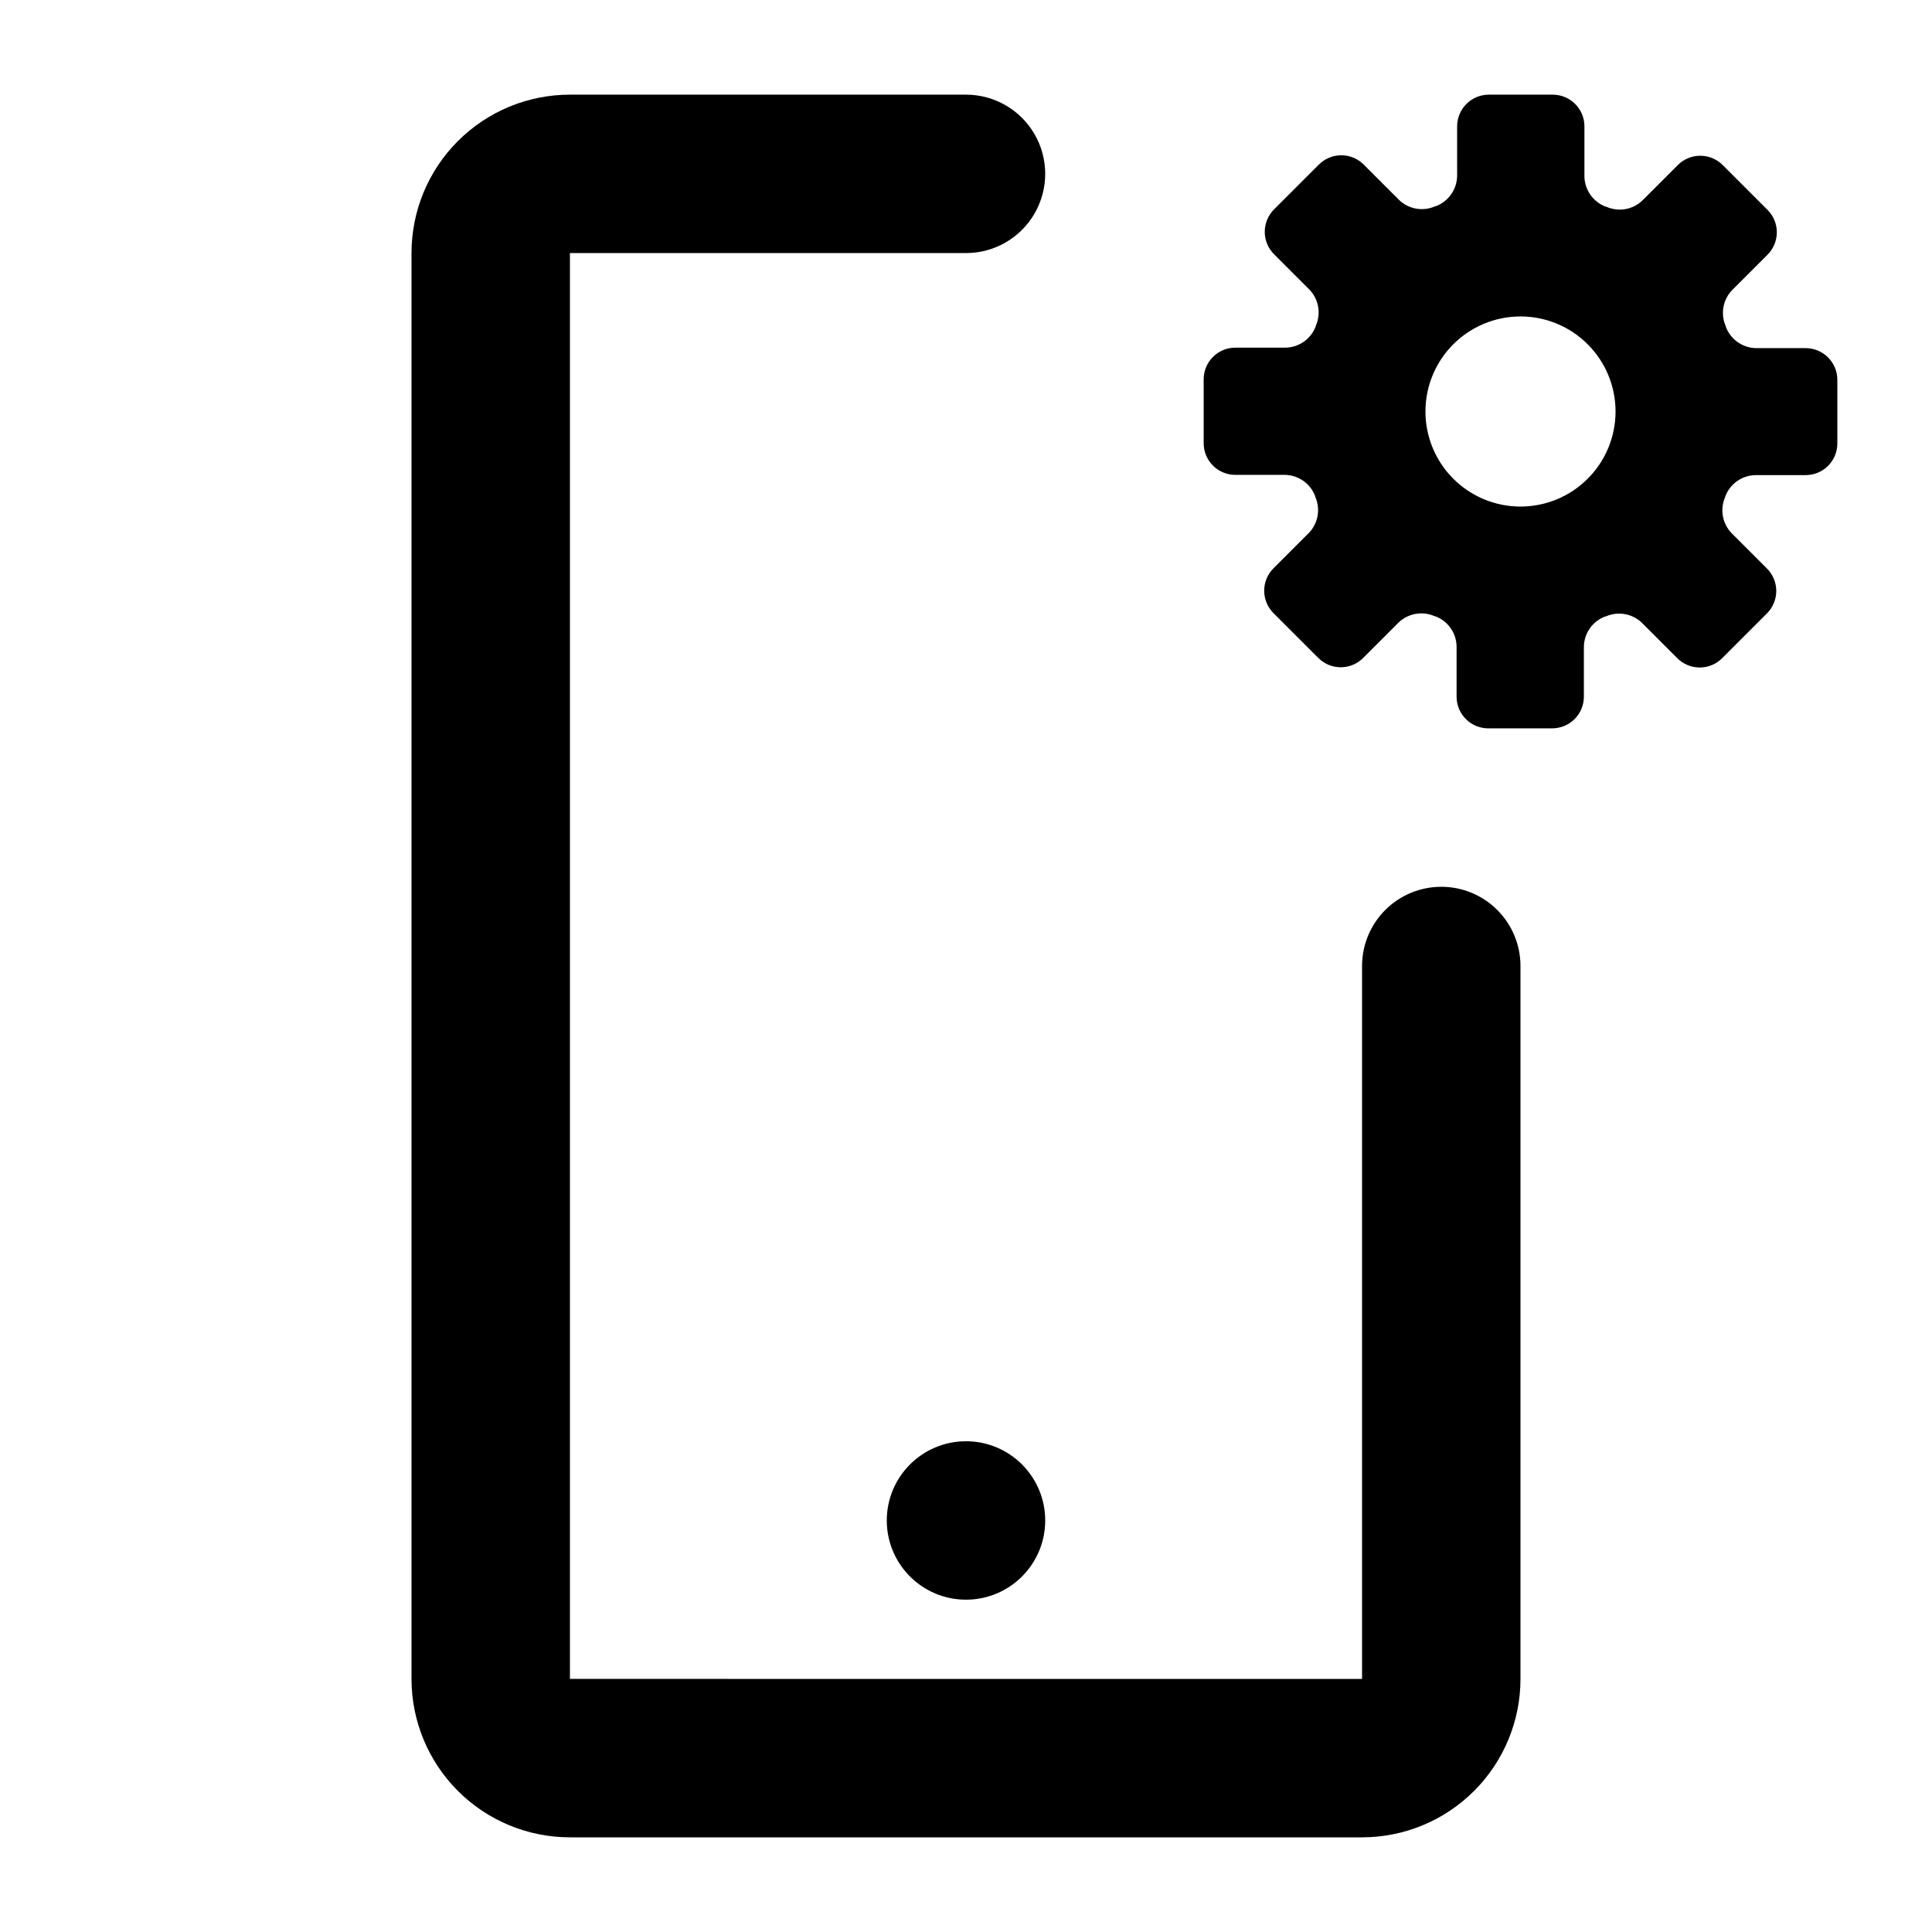
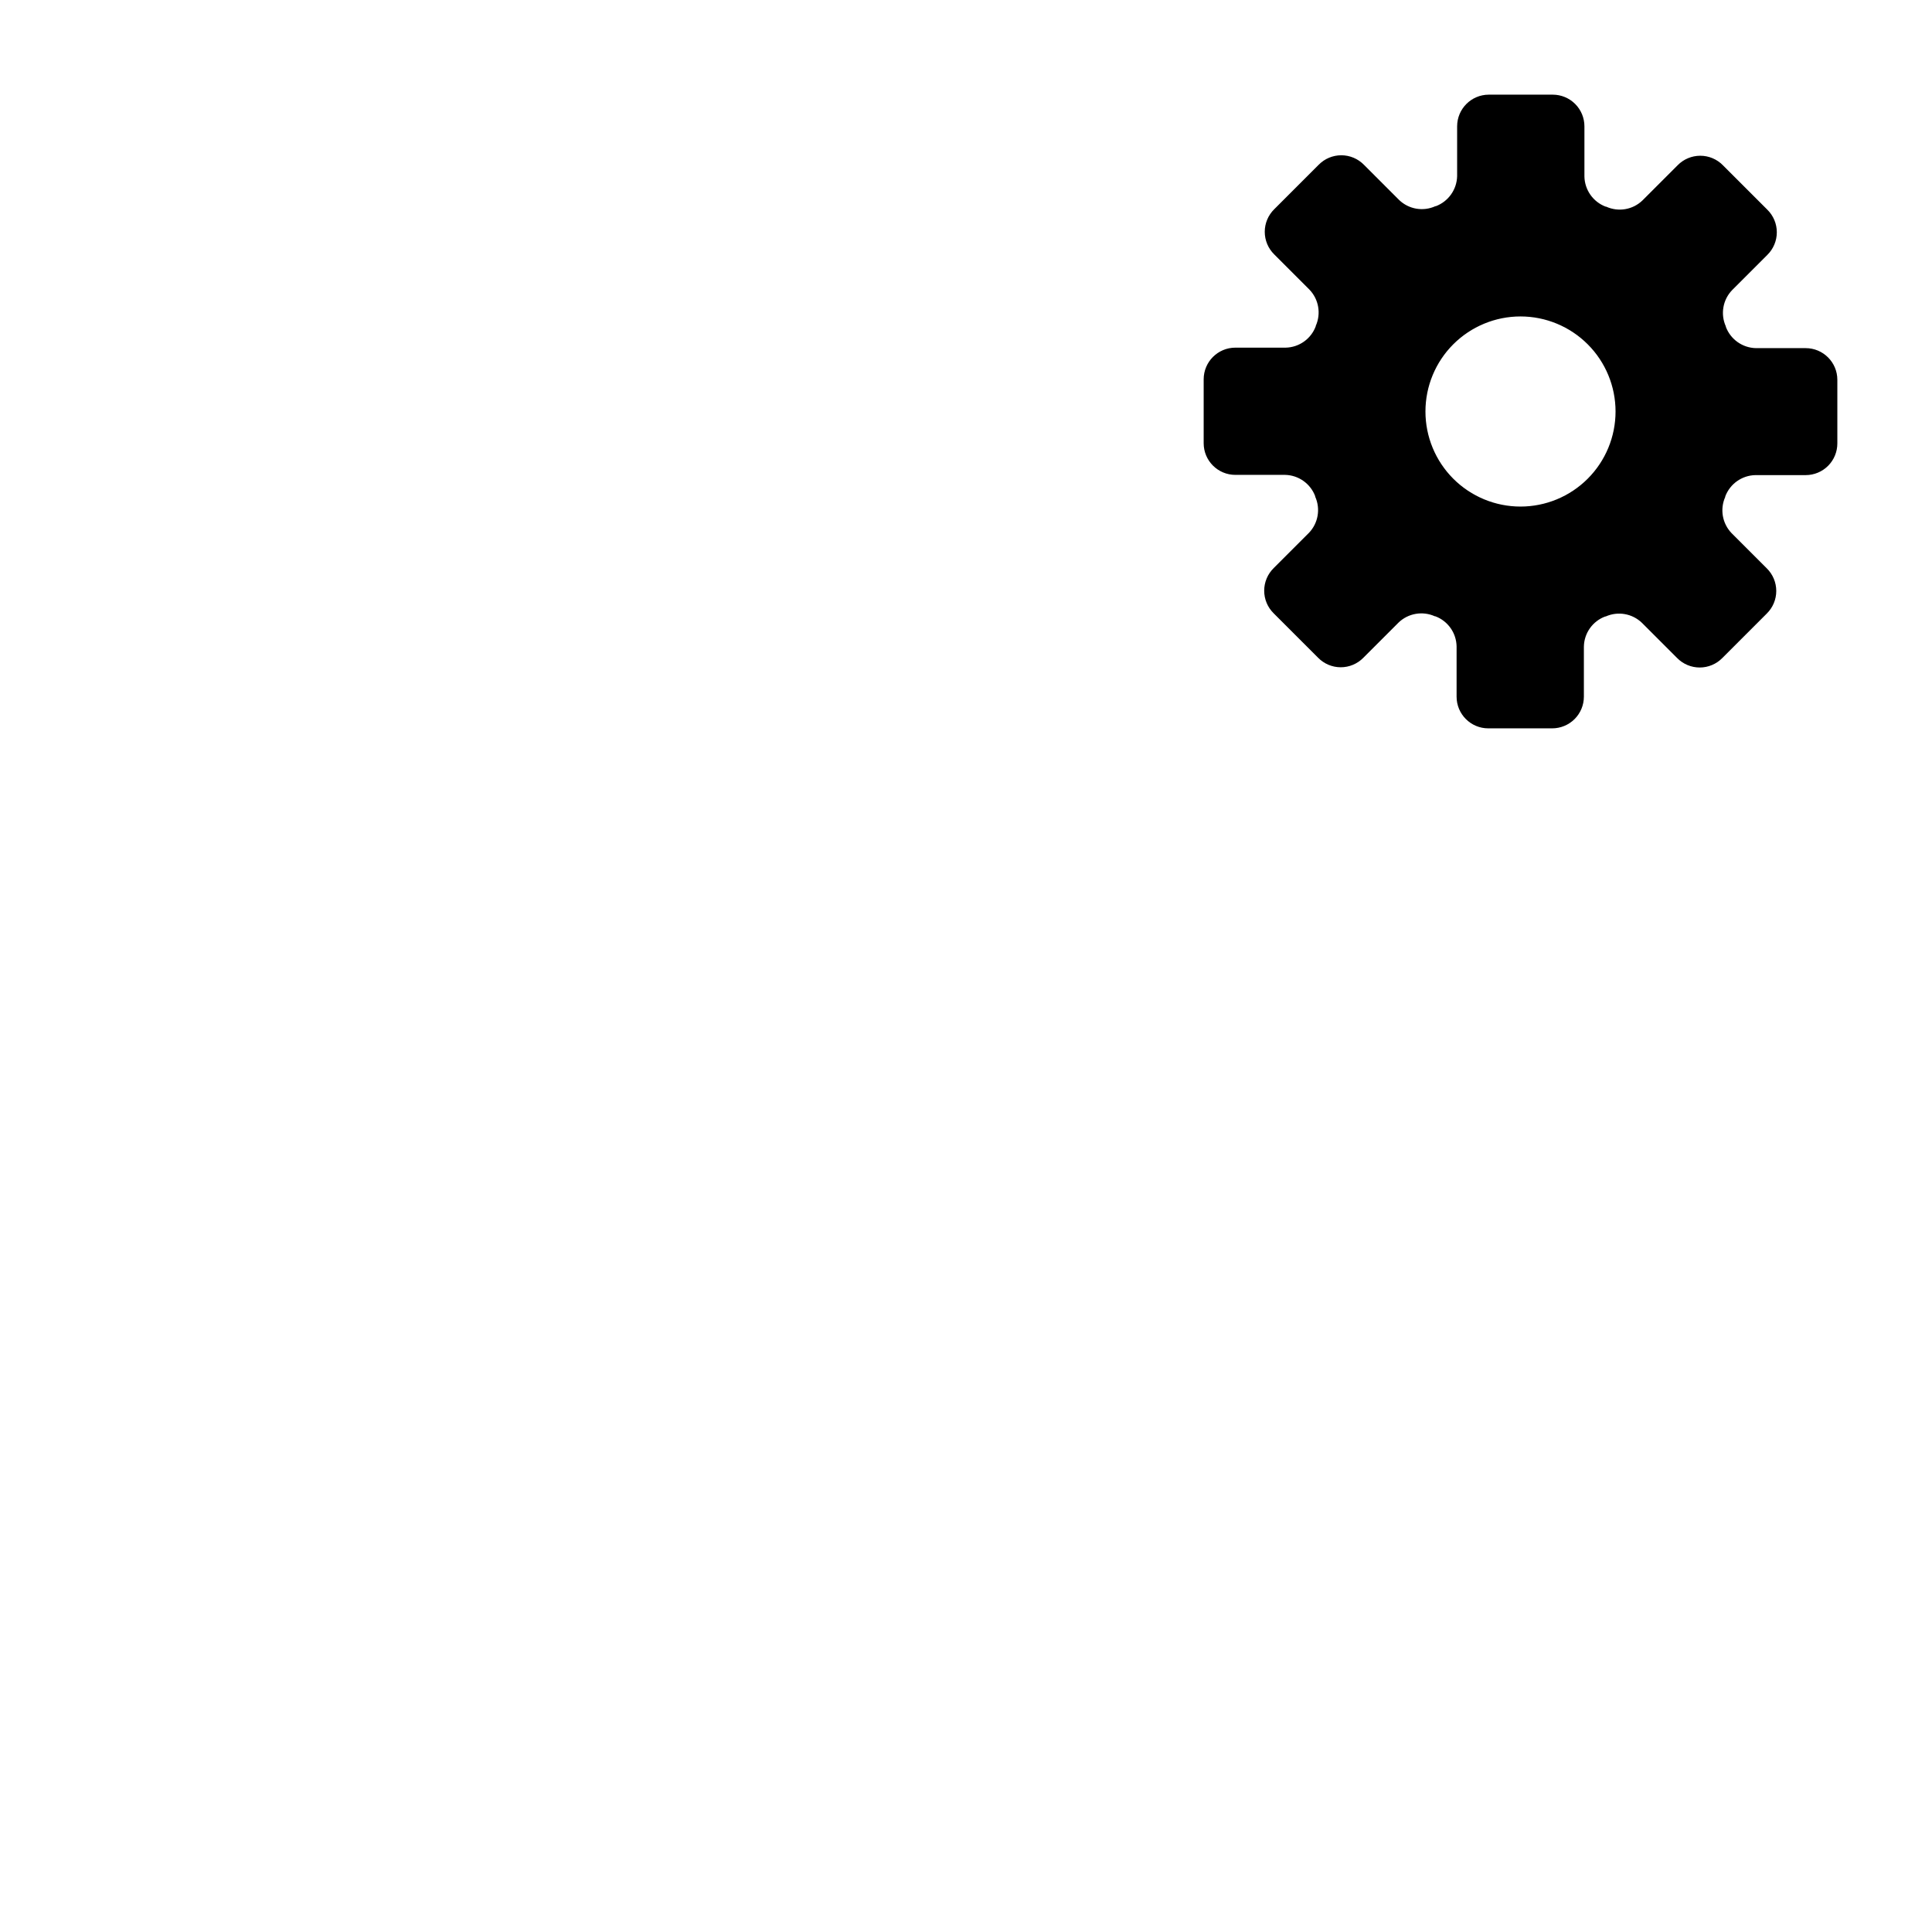
<svg xmlns="http://www.w3.org/2000/svg" fill="#000000" width="800px" height="800px" version="1.1" viewBox="144 144 512 512">
  <g>
-     <path d="m525.95 379.01c-5.566 0-10.906 2.211-14.844 6.148-3.934 3.934-6.148 9.273-6.148 14.844v188.93l-209.92-0.004v-377.86h104.96c7.5 0 14.43-4 18.18-10.496 3.75-6.496 3.75-14.496 0-20.992-3.75-6.496-10.68-10.496-18.18-10.496h-104.96c-11.137 0-21.816 4.422-29.688 12.297-7.875 7.875-12.297 18.551-12.297 29.688v377.86c0 11.137 4.422 21.816 12.297 29.688 7.871 7.875 18.551 12.297 29.688 12.297h209.92c11.137 0 21.816-4.422 29.688-12.297 7.875-7.871 12.297-18.551 12.297-29.688v-188.93c0-5.57-2.211-10.91-6.148-14.844-3.934-3.938-9.273-6.148-14.844-6.148z" />
-     <path d="m420.99 546.94c0 11.594-9.398 20.992-20.992 20.992s-20.992-9.398-20.992-20.992 9.398-20.992 20.992-20.992 20.992 9.398 20.992 20.992" />
    <path d="m622.52 236.26h-13.184c-3.57-0.078-6.731-2.324-7.977-5.668v-0.105c-1.457-3.246-0.793-7.055 1.68-9.613l9.32-9.32c1.609-1.582 2.516-3.742 2.516-5.996s-0.906-4.414-2.516-5.992l-11.777-11.777c-1.578-1.609-3.738-2.516-5.992-2.516-2.258 0-4.414 0.906-5.996 2.516l-9.32 9.32c-2.559 2.477-6.371 3.133-9.613 1.66h-0.125c-3.336-1.258-5.57-4.414-5.648-7.977v-13.309c0-2.231-0.883-4.363-2.457-5.938-1.578-1.578-3.711-2.461-5.938-2.461h-16.941c-4.637 0-8.398 3.758-8.398 8.398v13.184-0.004c-0.078 3.562-2.312 6.719-5.644 7.981h-0.129c-3.238 1.473-7.051 0.812-9.613-1.66l-9.32-9.32c-1.578-1.609-3.738-2.516-5.992-2.516-2.254 0-4.414 0.906-5.992 2.516l-11.777 11.777c-1.609 1.578-2.516 3.738-2.516 5.992s0.906 4.414 2.516 5.992l9.32 9.32c2.469 2.562 3.137 6.367 1.68 9.617v0.105-0.004c-1.246 3.348-4.41 5.594-7.977 5.668h-13.332c-4.637 0-8.395 3.762-8.395 8.398v16.918c0 4.641 3.758 8.398 8.395 8.398h13.184c3.562 0.078 6.719 2.312 7.977 5.648v0.125c1.457 3.246 0.793 7.055-1.68 9.613l-9.32 9.32c-1.609 1.578-2.516 3.738-2.516 5.992 0 2.258 0.906 4.414 2.516 5.996l11.777 11.777c1.578 1.605 3.738 2.516 5.992 2.516 2.254 0 4.414-0.91 5.992-2.516l9.32-9.32v-0.004c2.562-2.469 6.371-3.133 9.617-1.676h0.125c3.34 1.246 5.578 4.41 5.648 7.977v13.328c0 4.637 3.758 8.398 8.395 8.398h16.941c2.227 0 4.363-0.887 5.938-2.461 1.574-1.574 2.461-3.711 2.461-5.938v-13.266c0.066-3.566 2.305-6.731 5.644-7.977h0.125c3.25-1.457 7.055-0.793 9.617 1.68l9.32 9.32c1.578 1.609 3.738 2.516 5.992 2.516s4.414-0.906 5.992-2.516l11.777-11.777c1.609-1.578 2.516-3.738 2.516-5.992 0-2.258-0.906-4.414-2.516-5.996l-9.32-9.32c-2.473-2.559-3.137-6.367-1.68-9.613v-0.125c1.258-3.336 4.414-5.57 7.977-5.648h13.332c2.227 0 4.363-0.883 5.938-2.457 1.574-1.578 2.457-3.711 2.457-5.938v-16.859c0-4.637-3.758-8.395-8.395-8.395zm-75.574 41.984c-6.68 0-13.086-2.656-17.812-7.379-4.723-4.727-7.375-11.133-7.375-17.812 0-6.68 2.652-13.09 7.375-17.812 4.727-4.723 11.133-7.379 17.812-7.379 6.684 0 13.09 2.656 17.812 7.379 4.727 4.723 7.379 11.133 7.379 17.812 0 6.68-2.652 13.086-7.379 17.812-4.723 4.723-11.129 7.379-17.812 7.379z" />
  </g>
</svg>